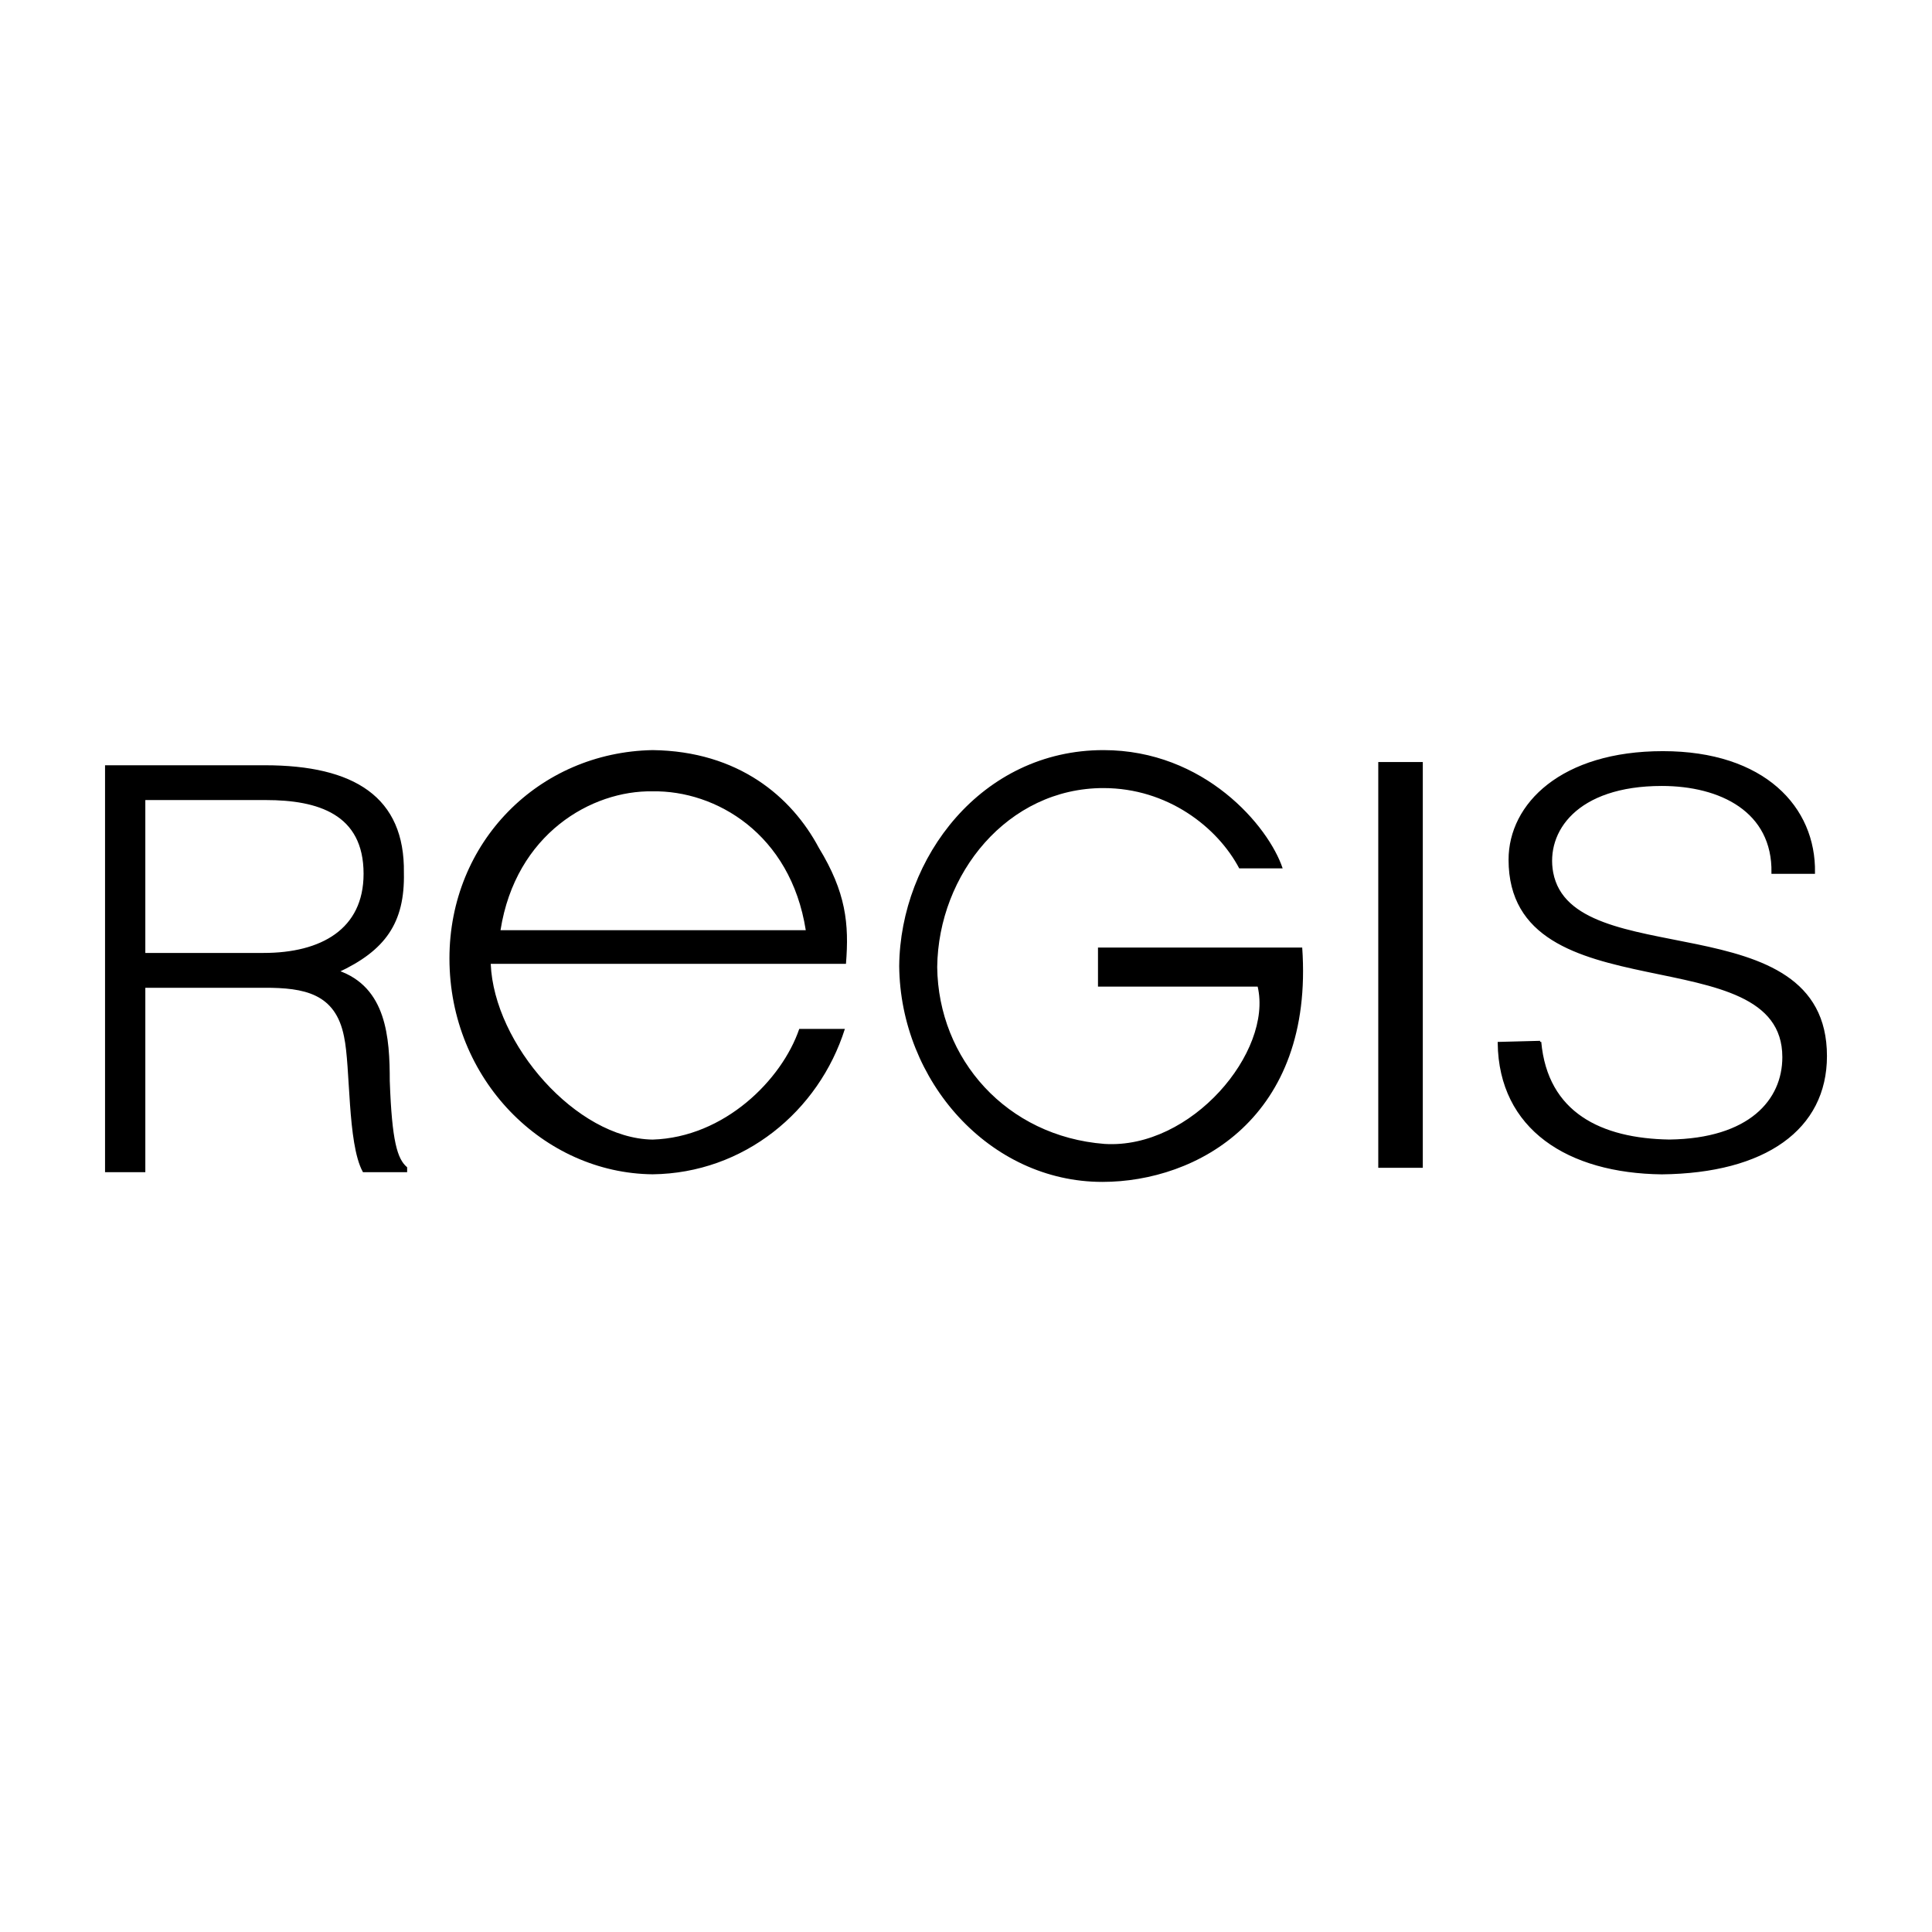
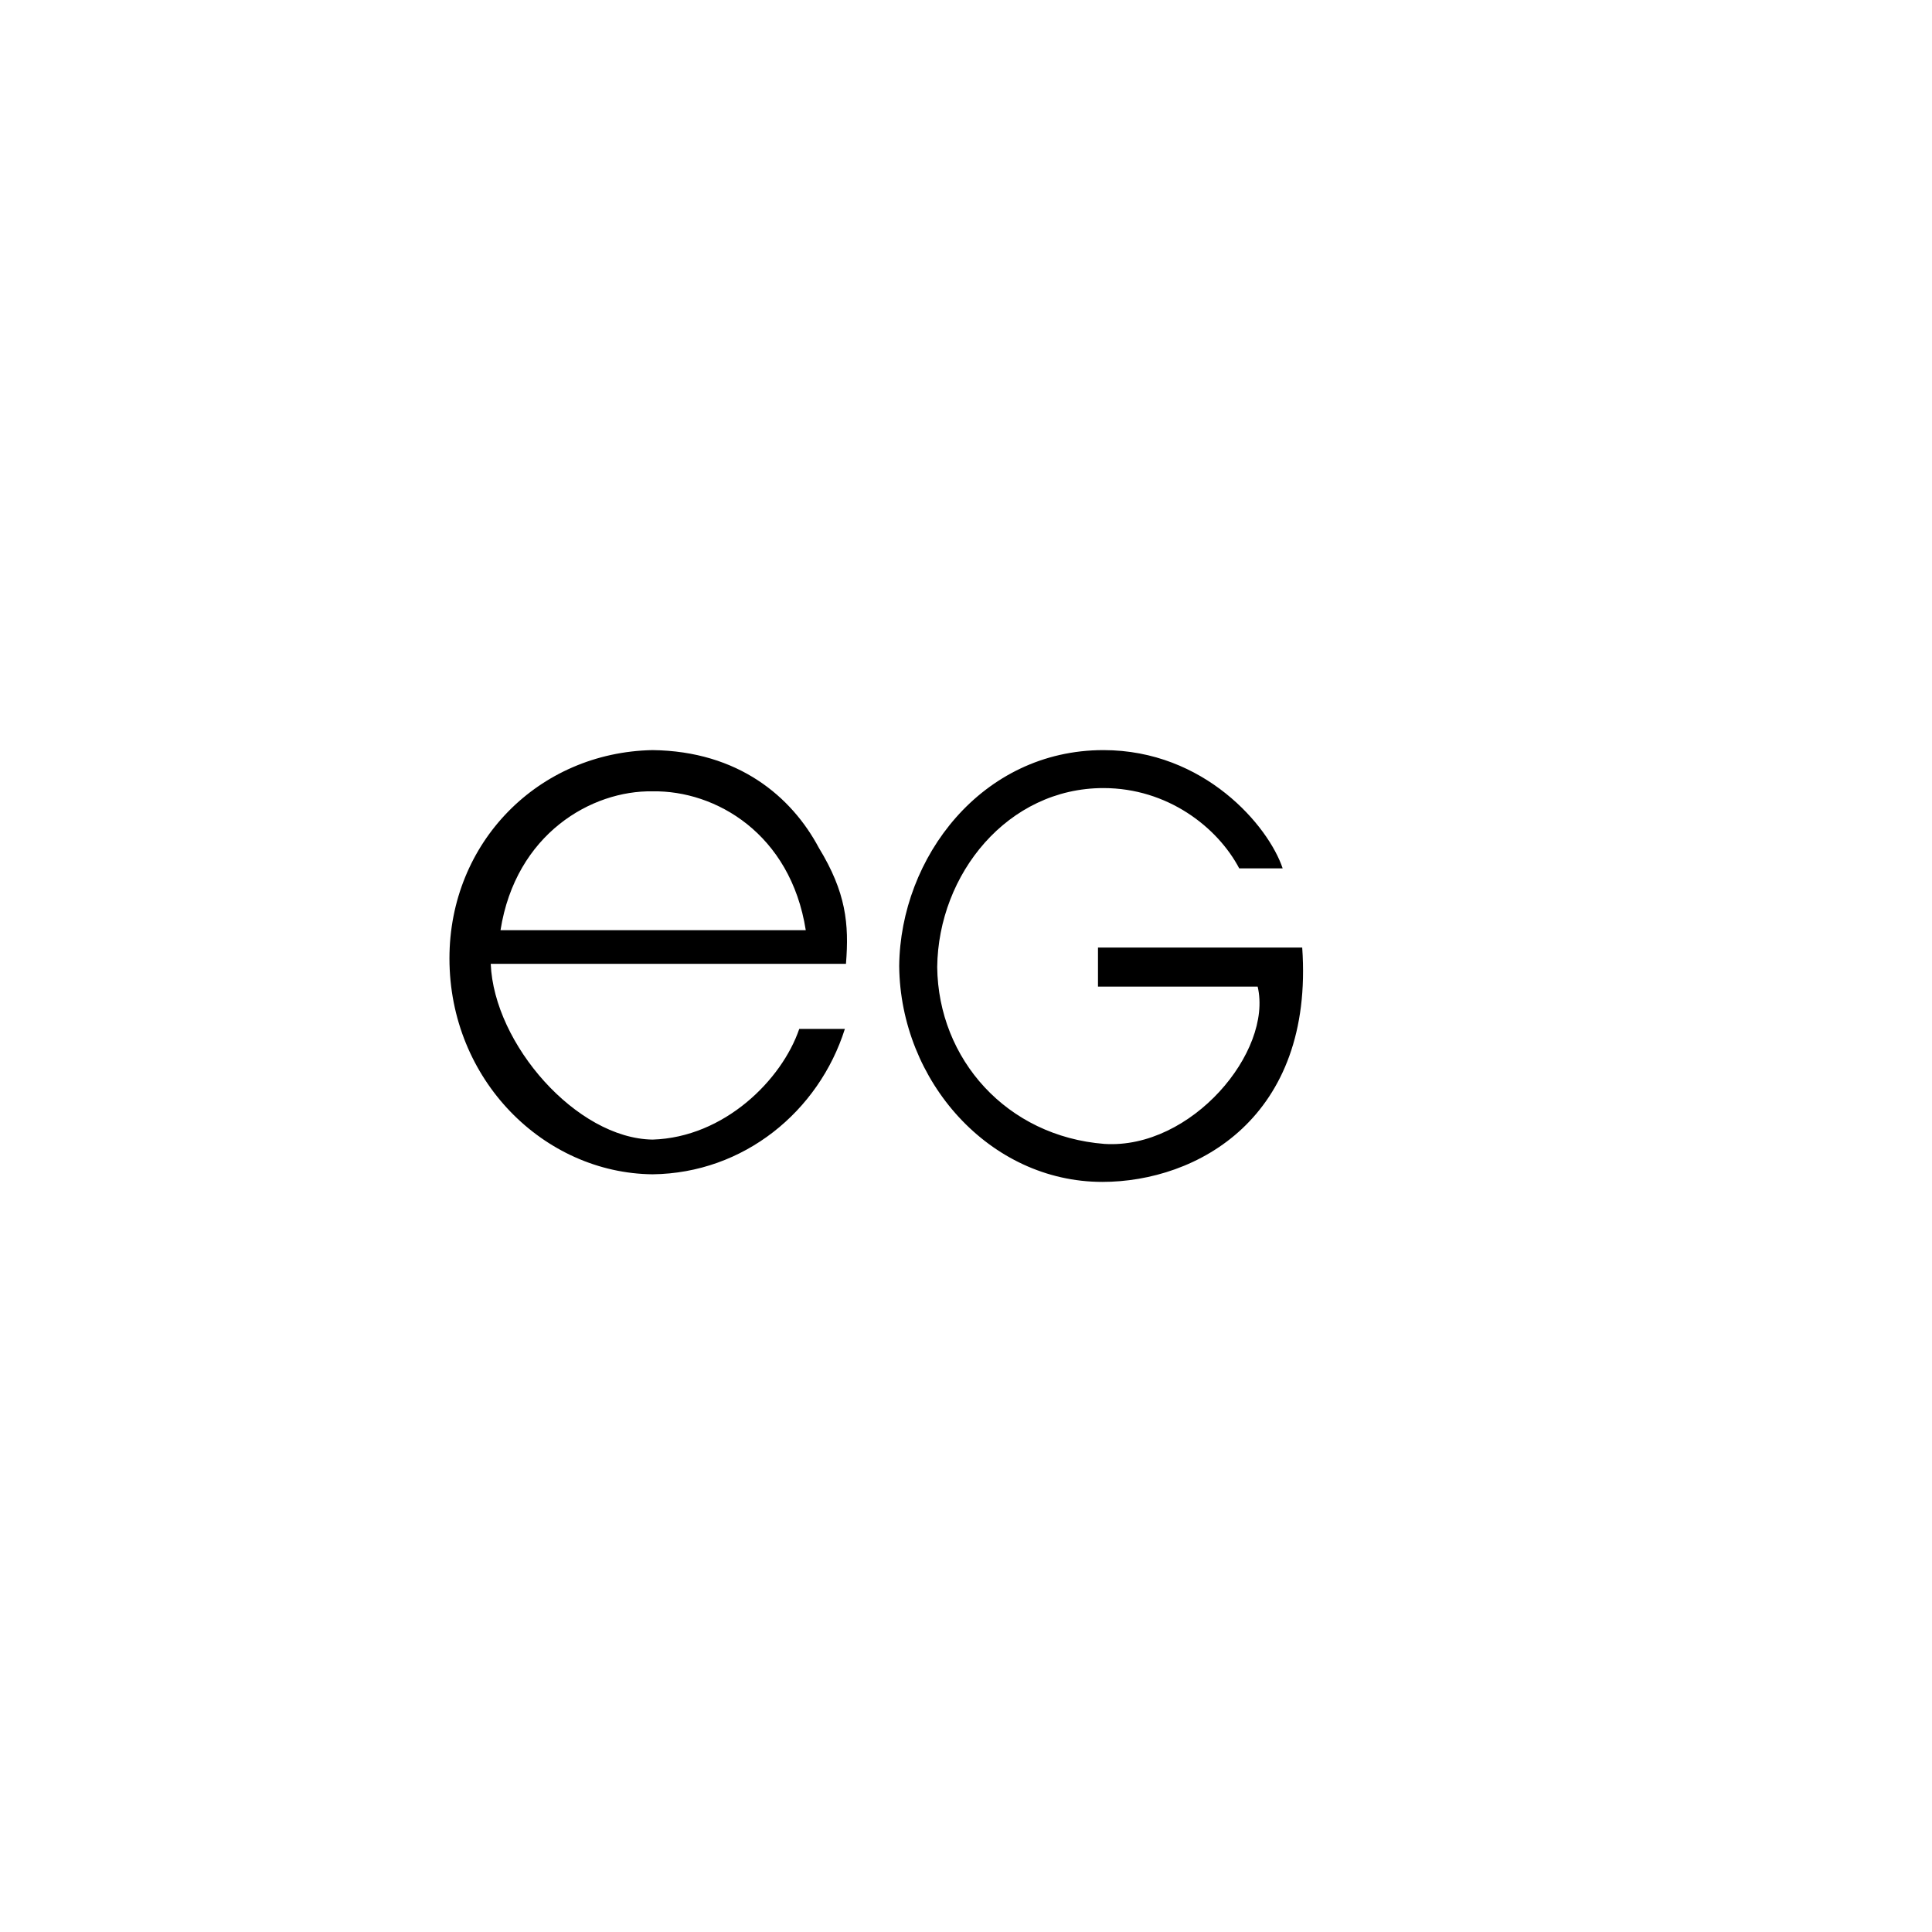
<svg xmlns="http://www.w3.org/2000/svg" width="2500" height="2500" viewBox="0 0 192.756 192.756">
  <g fill-rule="evenodd" clip-rule="evenodd">
-     <path fill="#fff" d="M0 0h192.756v192.756H0V0z" />
-     <path d="M49.936 92.806c1.518-9.634 9.104-13.963 15.174-13.854 6.286-.108 13.764 4.221 15.282 13.854H49.936zm34.466 3.356c.325-4.005 0-7.145-2.71-11.583-2.709-5.087-8.021-9.633-16.582-9.741-11.381.216-20.268 9.2-20.268 20.782 0 12.124 9.43 21.432 20.268 21.54 9.104-.107 16.582-6.277 19.183-14.504h-4.552c-1.734 5.088-7.479 10.824-14.631 11.041-7.587-.109-15.824-9.525-16.149-17.535h35.441zM129.922 94.538c1.193 16.994-10.512 23.38-19.941 23.38-11.271 0-20.16-10.066-20.268-21.54.108-10.824 8.237-21.54 20.375-21.54 10.08 0 16.475 7.577 17.883 11.798h-4.334c-2.168-4.113-7.154-8.01-13.549-8.01-9.537 0-16.474 8.551-16.583 17.86.109 9.201 6.938 16.885 16.692 17.643 8.67.543 16.799-9.199 15.281-15.693h-15.932v-3.898h20.376zM137.51 76.029h4.443v40.483h-4.443V76.029z" />
-     <path d="M153.658 103.955c.65 7.145 6.07 9.742 12.898 9.85 8.02-.107 11.381-4.004 11.381-8.334 0-12.34-27.314-4.113-27.314-19.7 0-5.521 5.203-10.716 15.283-10.716s15.174 5.52 15.064 12.014h-4.117c.107-6.169-5.203-8.767-11.055-8.767-8.564 0-11.707 4.655-10.947 8.767 1.949 10.283 27.312 2.923 27.312 18.294 0 7.25-6.07 11.58-16.365 11.689-9.322-.109-16.15-4.439-16.26-12.99l4.12-.107zM14.386 95.188V79.709h12.139c5.202 0 9.862 1.407 9.862 7.469 0 5.628-4.335 8.01-10.08 8.01H14.386zm12.031 3.248c3.902 0 7.153.541 8.021 4.979.65 3.031.325 10.607 1.843 13.422h4.227v-.324c-.976-.867-1.517-2.598-1.734-8.66 0-4.33-.325-9.309-5.094-10.932 4.661-2.166 6.611-4.872 6.503-9.851.108-7.468-4.877-10.607-13.765-10.607H10.593v40.374h3.793v-18.4h12.031v-.001z" stroke="#000" stroke-width=".226" stroke-miterlimit="2.613" />
+     <path d="M49.936 92.806c1.518-9.634 9.104-13.963 15.174-13.854 6.286-.108 13.764 4.221 15.282 13.854H49.936zm34.466 3.356c.325-4.005 0-7.145-2.71-11.583-2.709-5.087-8.021-9.633-16.582-9.741-11.381.216-20.268 9.2-20.268 20.782 0 12.124 9.43 21.432 20.268 21.54 9.104-.107 16.582-6.277 19.183-14.504h-4.552c-1.734 5.088-7.479 10.824-14.631 11.041-7.587-.109-15.824-9.525-16.149-17.535h35.441zM129.922 94.538c1.193 16.994-10.512 23.38-19.941 23.38-11.271 0-20.16-10.066-20.268-21.54.108-10.824 8.237-21.54 20.375-21.54 10.08 0 16.475 7.577 17.883 11.798h-4.334c-2.168-4.113-7.154-8.01-13.549-8.01-9.537 0-16.474 8.551-16.583 17.86.109 9.201 6.938 16.885 16.692 17.643 8.67.543 16.799-9.199 15.281-15.693h-15.932v-3.898h20.376zM137.51 76.029h4.443h-4.443V76.029z" />
  </g>
</svg>